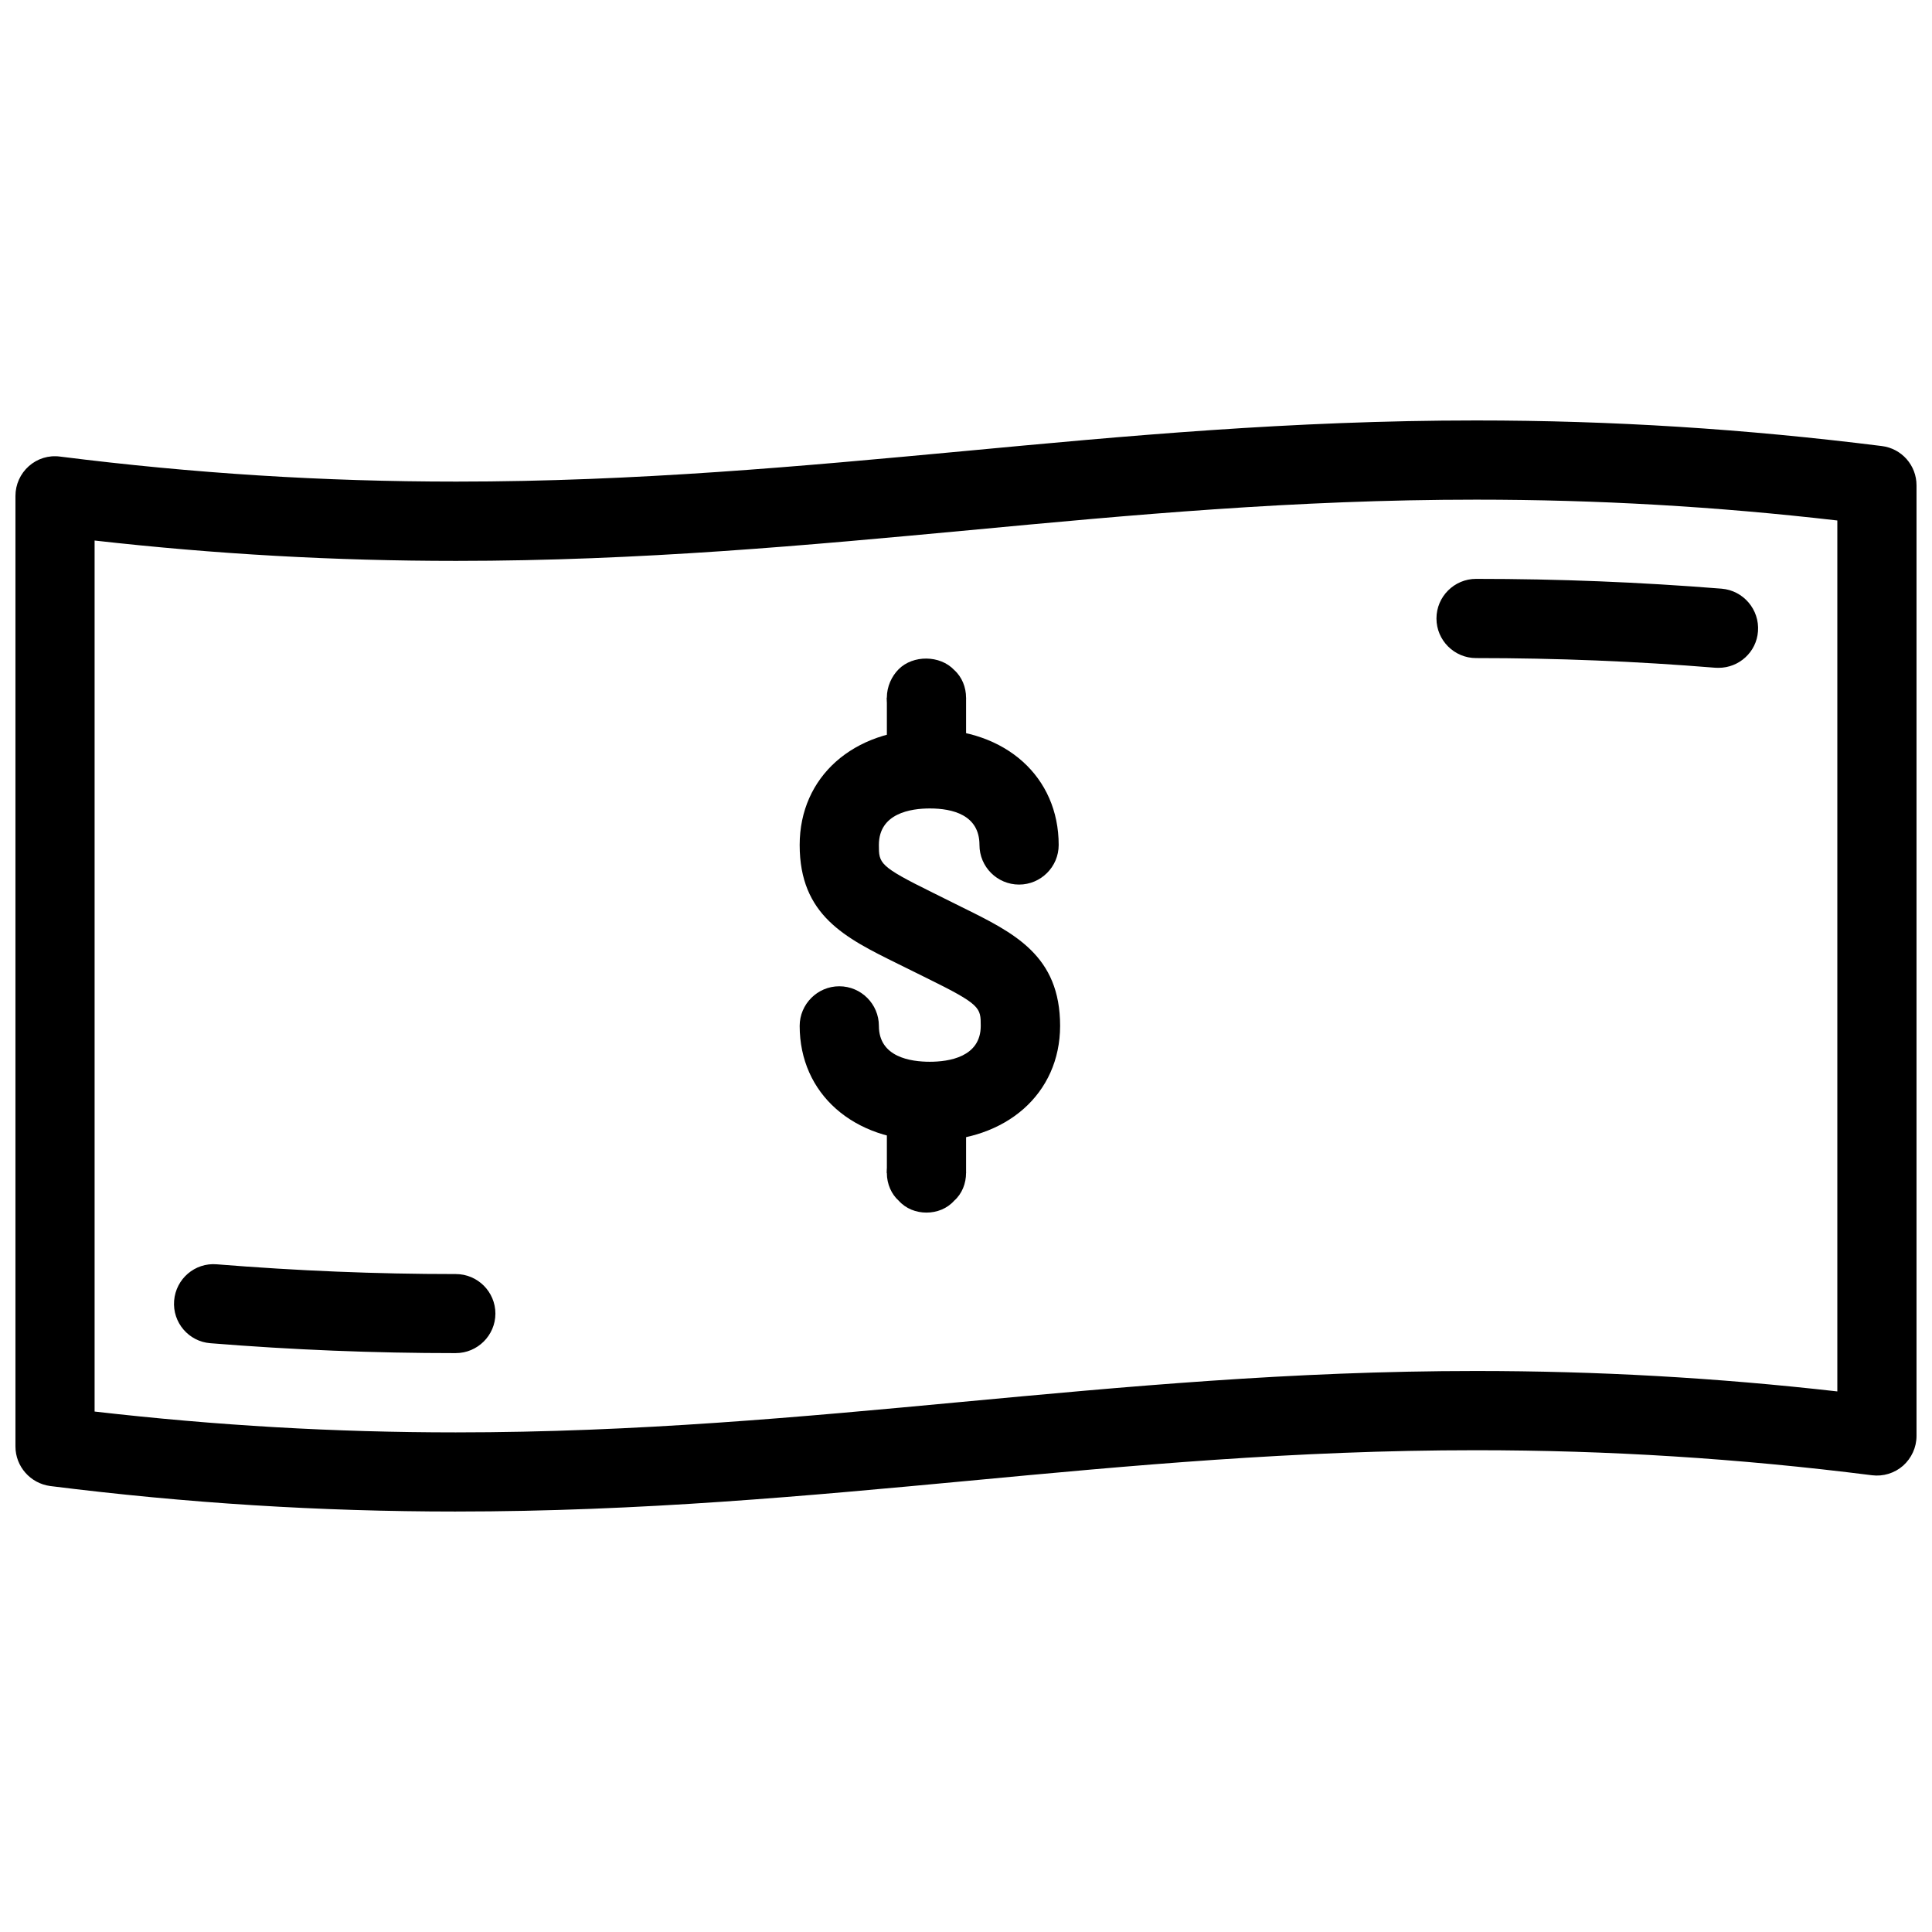
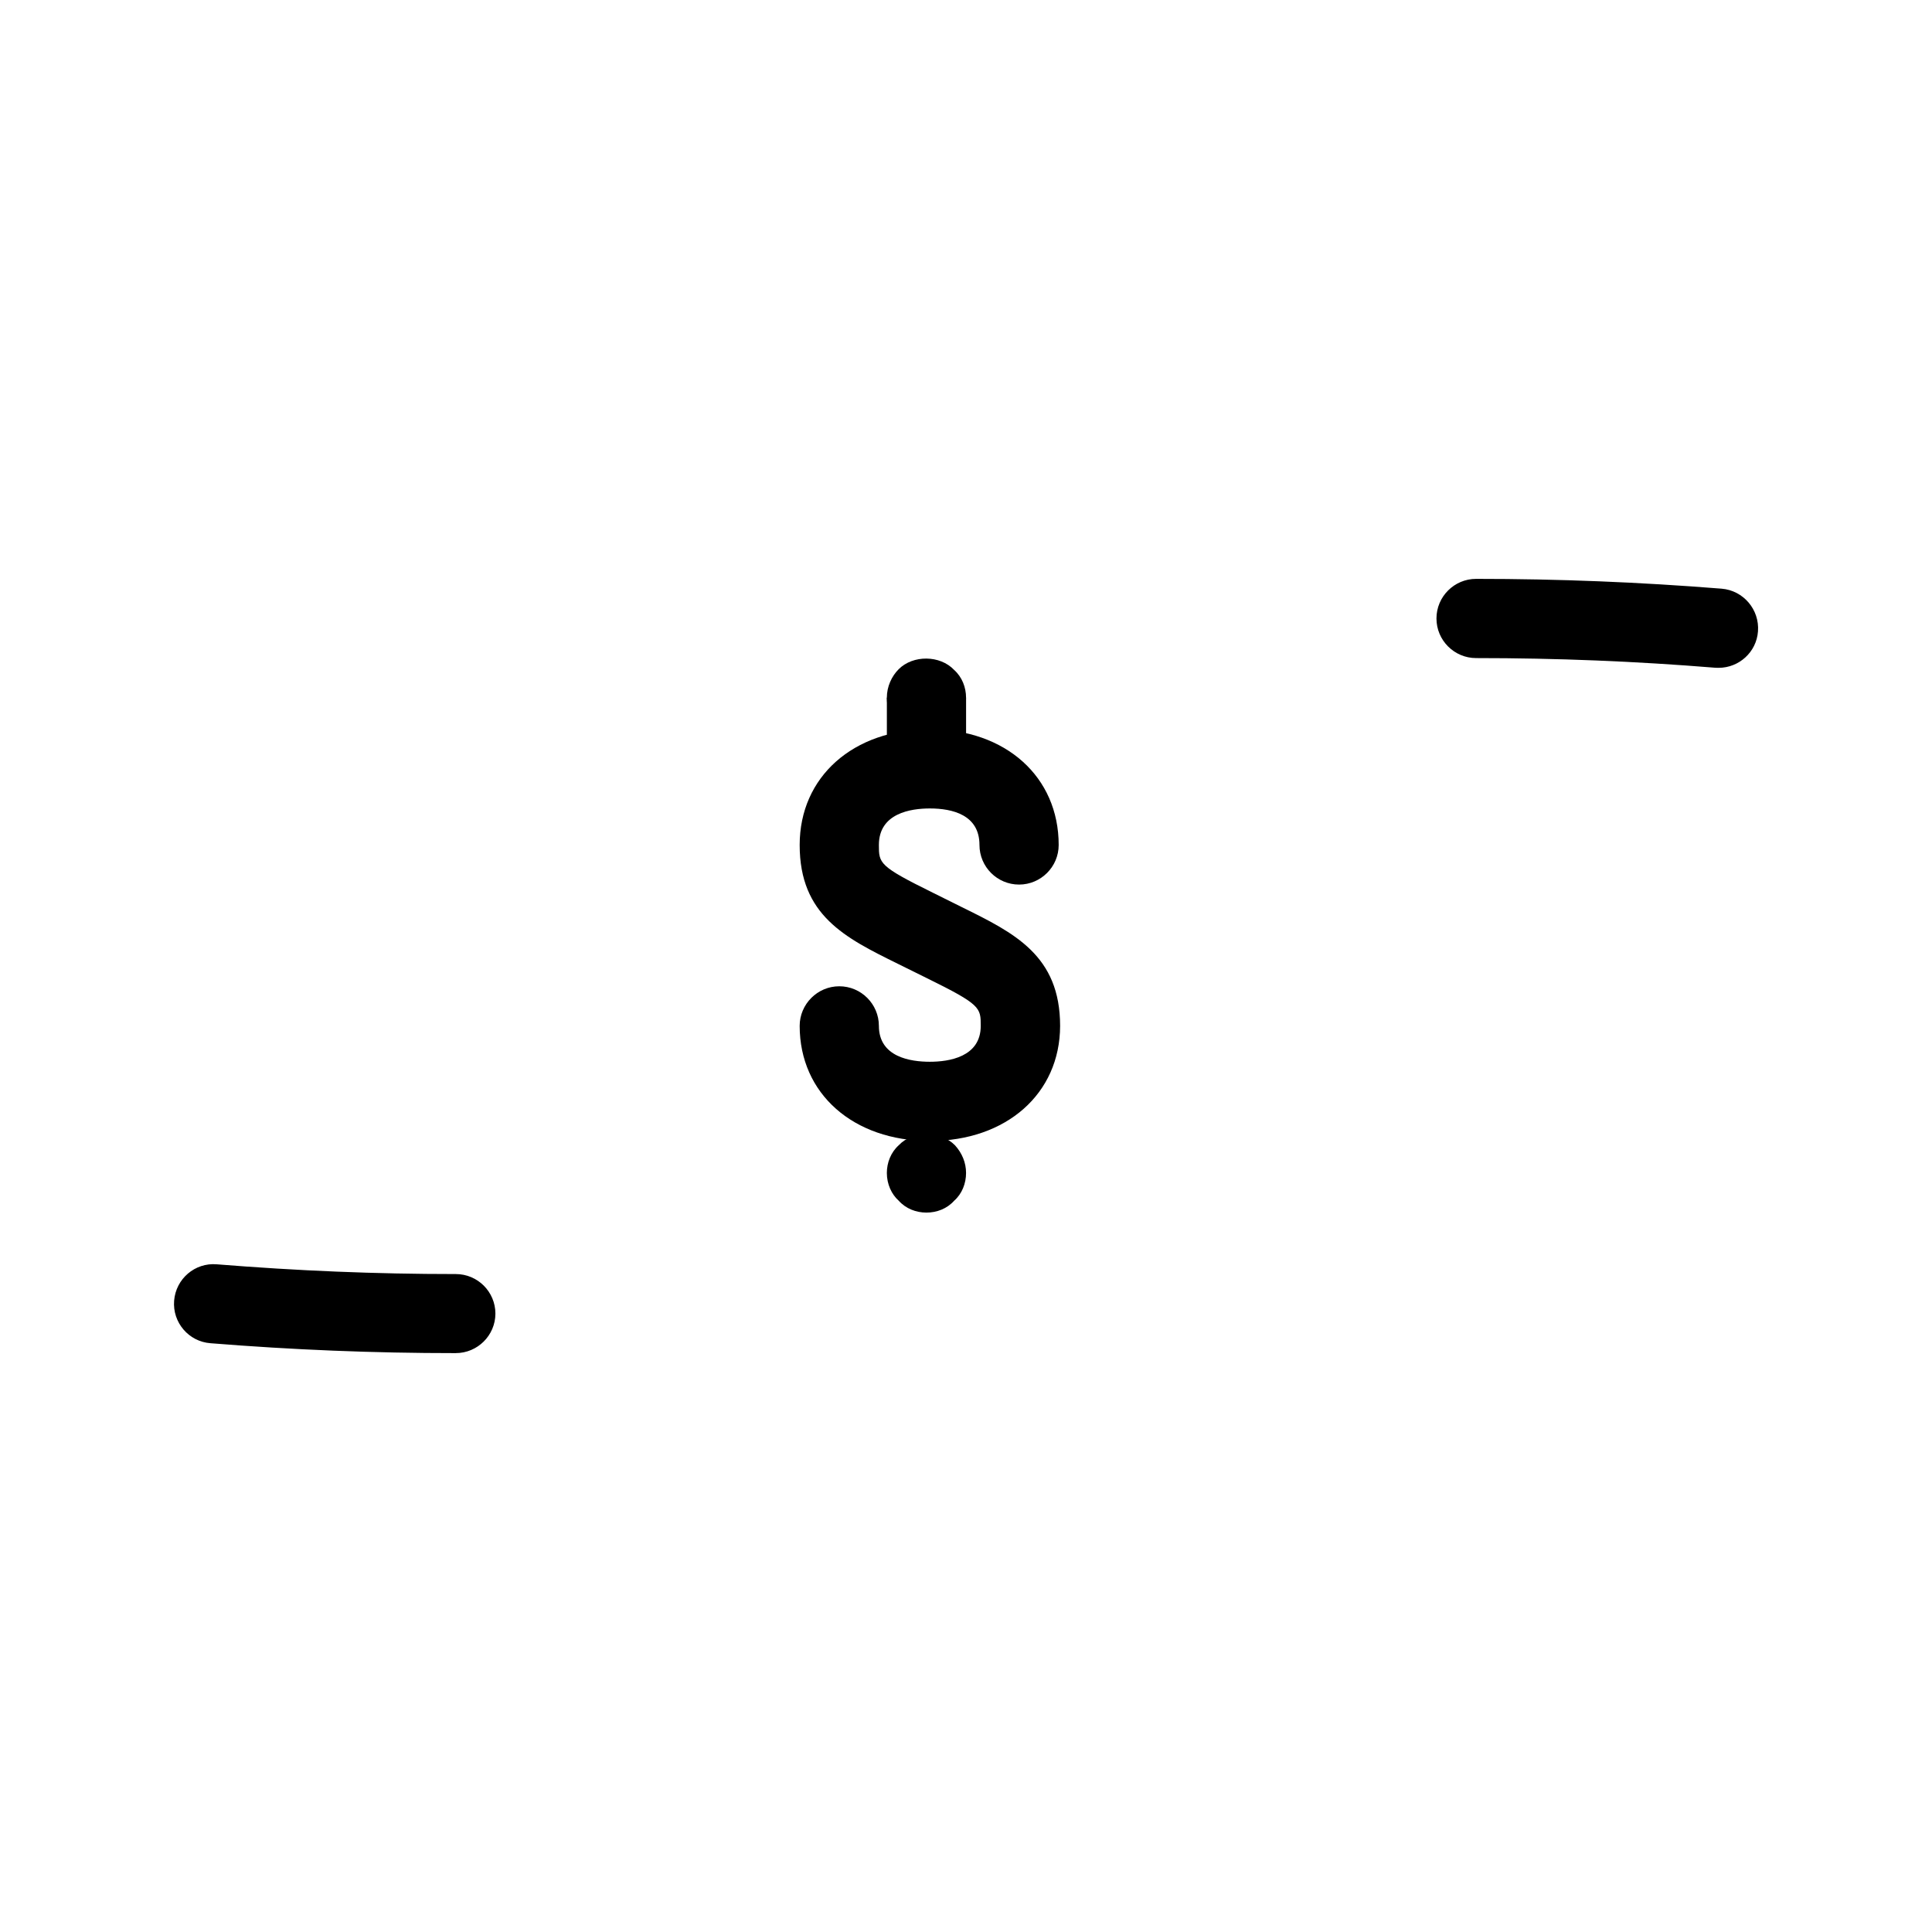
<svg xmlns="http://www.w3.org/2000/svg" width="800px" height="800px" version="1.1" viewBox="144 144 512 512">
  <defs>
    <clipPath id="a">
      <path d="m148.09 255h503.81v290h-503.81z" />
    </clipPath>
  </defs>
  <g clip-path="url(#a)">
-     <path d="m264.77 544.57c-36.043 0-71.184-2.203-107.48-6.758-5.246-0.715-9.195-5.184-9.195-10.477v-251.93c0-3 1.301-5.879 3.547-7.871 2.246-1.996 5.227-2.938 8.25-2.539 35.457 4.473 69.797 6.633 105 6.633 47.988 0 91.797-4.094 134.16-8.039 42.844-4.031 87.117-8.164 136.11-8.164 36.086 0 71.246 2.227 107.54 6.781 5.269 0.652 9.195 5.121 9.195 10.41v251.93c0 3.023-1.324 5.879-3.547 7.871-2.266 1.996-5.289 2.918-8.27 2.539-35.434-4.473-69.777-6.633-104.96-6.633-48.051 0-91.84 4.094-134.22 8.082-42.824 4.008-87.137 8.164-136.13 8.164zm-95.664-26.492c32.18 3.695 63.562 5.519 95.66 5.519 48.008 0 91.84-4.113 134.2-8.082 42.867-3.988 87.16-8.188 136.16-8.188 32.141 0 63.605 1.762 95.785 5.414v-230.81c-32.18-3.715-63.562-5.519-95.723-5.519-48.008 0-91.84 4.094-134.2 8.082-42.844 3.988-87.117 8.145-136.09 8.145-32.18 0-63.625-1.762-95.828-5.394v230.83z" />
-   </g>
+     </g>
  <path d="m264.77 502.59c-21.812 0-43.074-0.859-65.012-2.625-5.773-0.441-10.078-5.519-9.613-11.273 0.461-5.773 5.5-10.141 11.316-9.637 21.391 1.723 42.109 2.582 63.332 2.582 5.793 0 10.496 4.703 10.496 10.496-0.02 5.75-4.723 10.453-10.516 10.453z" />
  <path d="m599.45 320.98c-0.273 0-0.547 0-0.859-0.02-21.242-1.723-41.965-2.562-63.418-2.562-5.773 0-10.496-4.703-10.496-10.496s4.723-10.496 10.496-10.496c21.98 0 43.285 0.859 65.098 2.602 5.75 0.484 10.055 5.543 9.613 11.316-0.398 5.481-5.016 9.656-10.434 9.656z" />
  <path d="m390.41 446.37c-20.301 0-34.488-12.555-34.488-30.5 0-5.75 4.703-10.496 10.496-10.496 5.793 0 10.496 4.723 10.496 10.496 0 8.312 8.461 9.508 13.496 9.508 5.039 0 13.496-1.238 13.496-9.508 0-4.848 0-5.625-14.336-12.68l-7.641-3.777c-13.961-6.887-26.008-12.824-26.008-31.488 0-18.055 14.191-30.668 34.488-30.668 20.109 0 34.152 12.617 34.152 30.668 0 5.793-4.723 10.496-10.496 10.496-5.793 0-10.496-4.703-10.496-10.496 0-7.977-7.16-9.676-13.16-9.676-5.039 0-13.496 1.258-13.496 9.676 0 4.871 0 5.606 14.316 12.66l7.641 3.801c13.98 6.887 26.07 12.824 26.07 31.508-0.043 17.926-14.234 30.48-34.531 30.48z" />
  <path d="m389.52 339.39c-2.731 0-5.457-1.027-7.348-3.148-1.891-1.68-3.148-4.41-3.148-7.348s1.258-5.668 3.148-7.559c3.777-3.777 10.914-3.777 14.695 0.211 2.098 1.891 3.148 4.617 3.148 7.348 0 2.731-1.051 5.481-3.148 7.348-1.891 2.121-4.617 3.148-7.348 3.148z" />
  <path d="m379.03 328.9h20.992v20.992h-20.992z" />
  <path d="m389.52 465.35c-2.731 0-5.457-1.027-7.348-3.148-1.891-1.68-3.148-4.387-3.148-7.348 0-2.731 1.051-5.457 3.148-7.348 3.777-3.988 10.914-3.988 14.906 0 1.891 2.098 2.938 4.617 2.938 7.348 0 2.731-1.051 5.5-3.148 7.348-1.891 2.121-4.617 3.148-7.348 3.148z" />
-   <path d="m379.03 433.86h20.992v20.992h-20.992z" />
</svg>